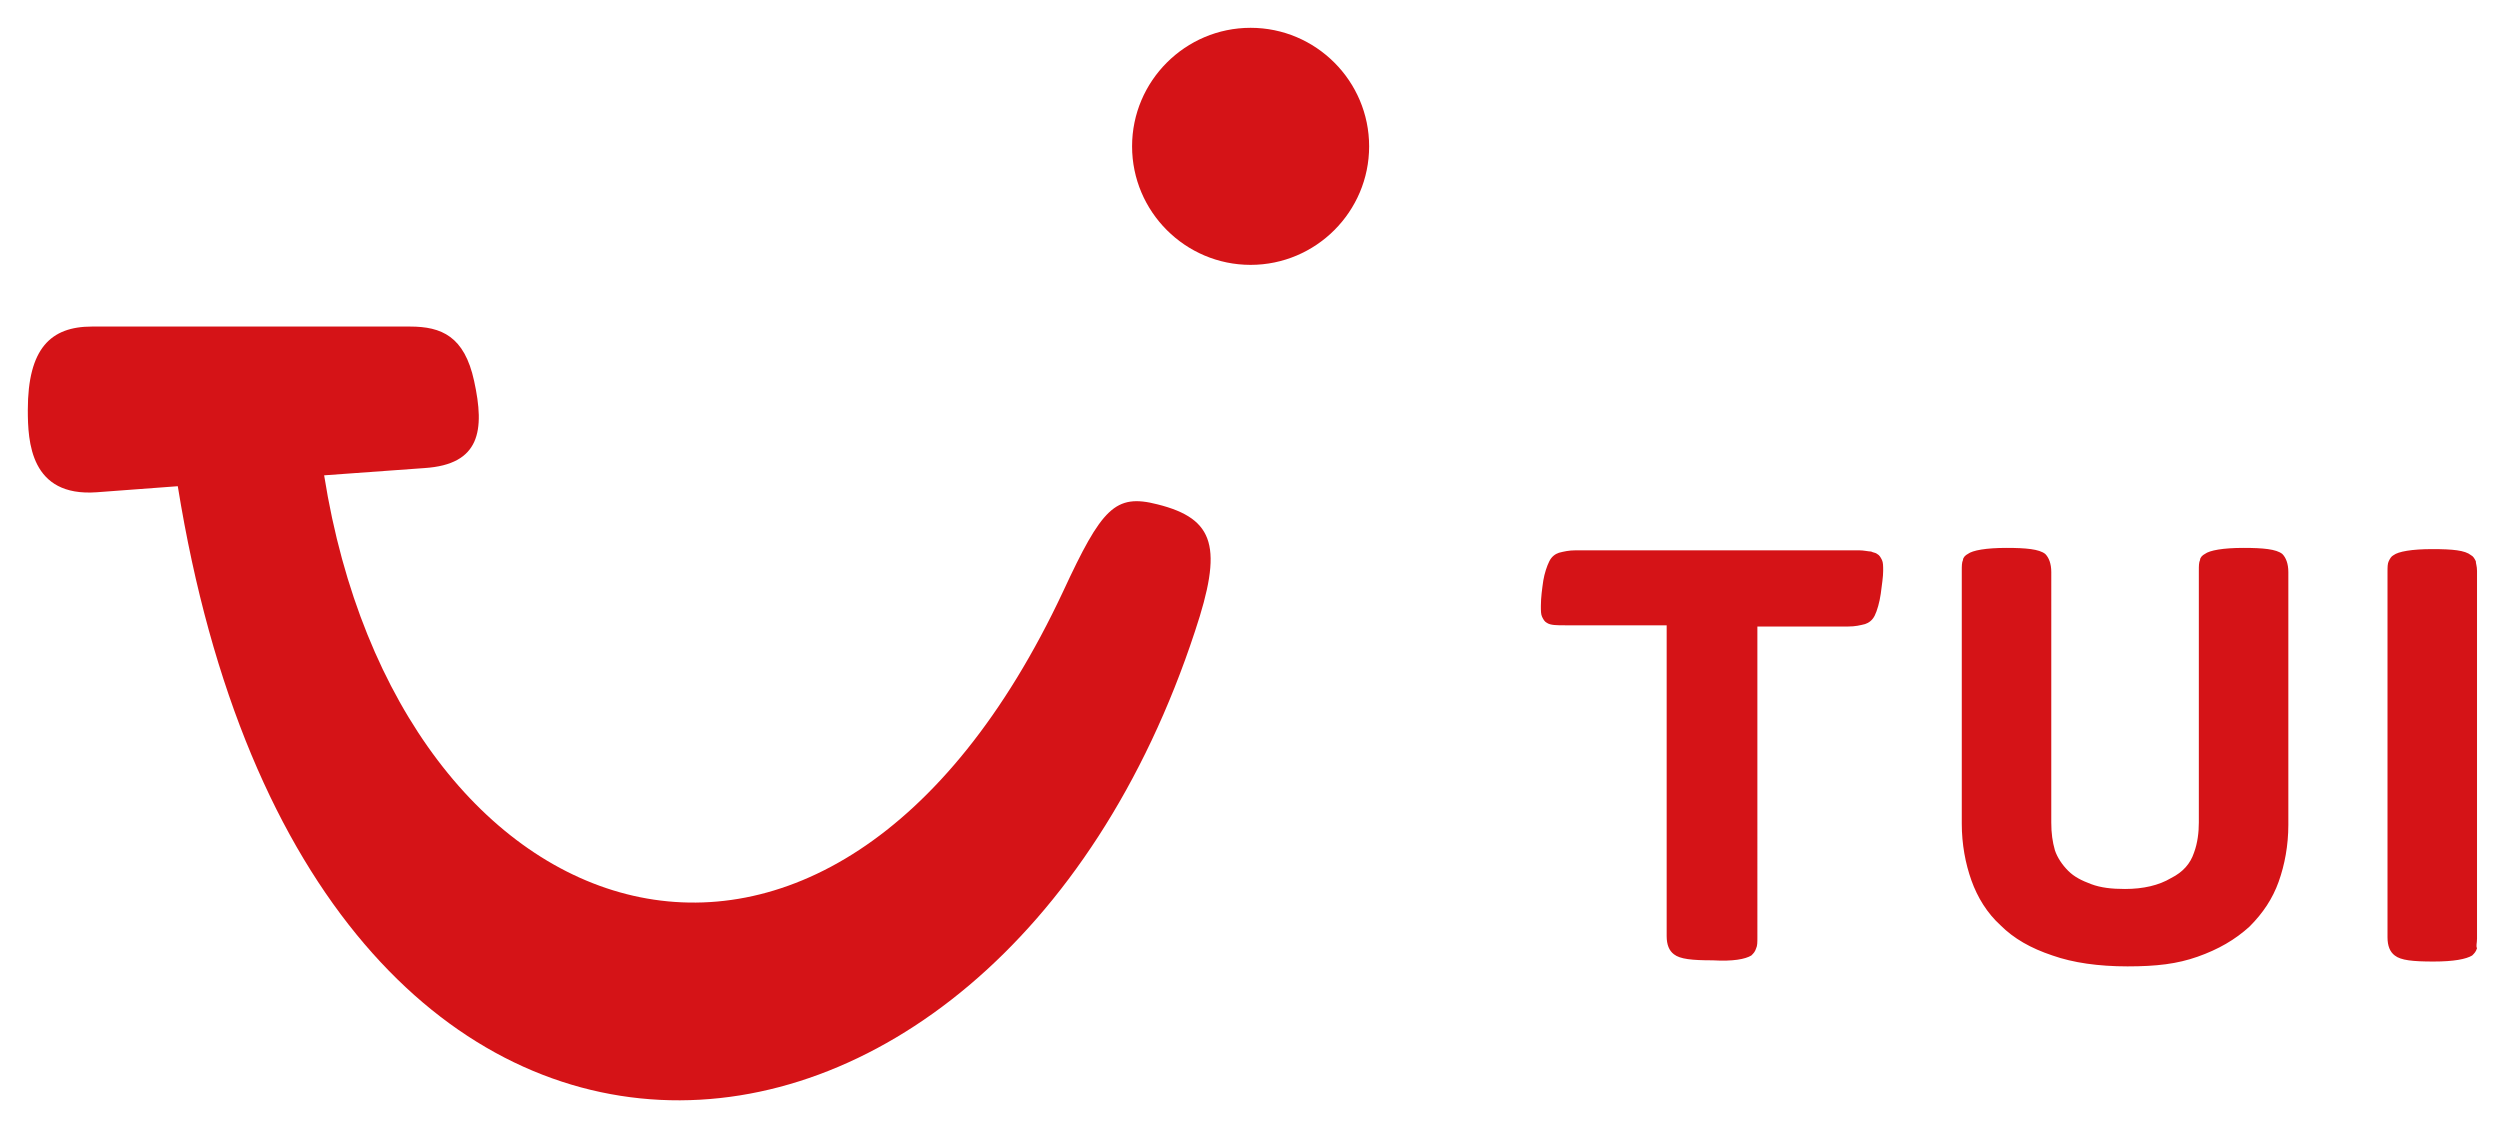
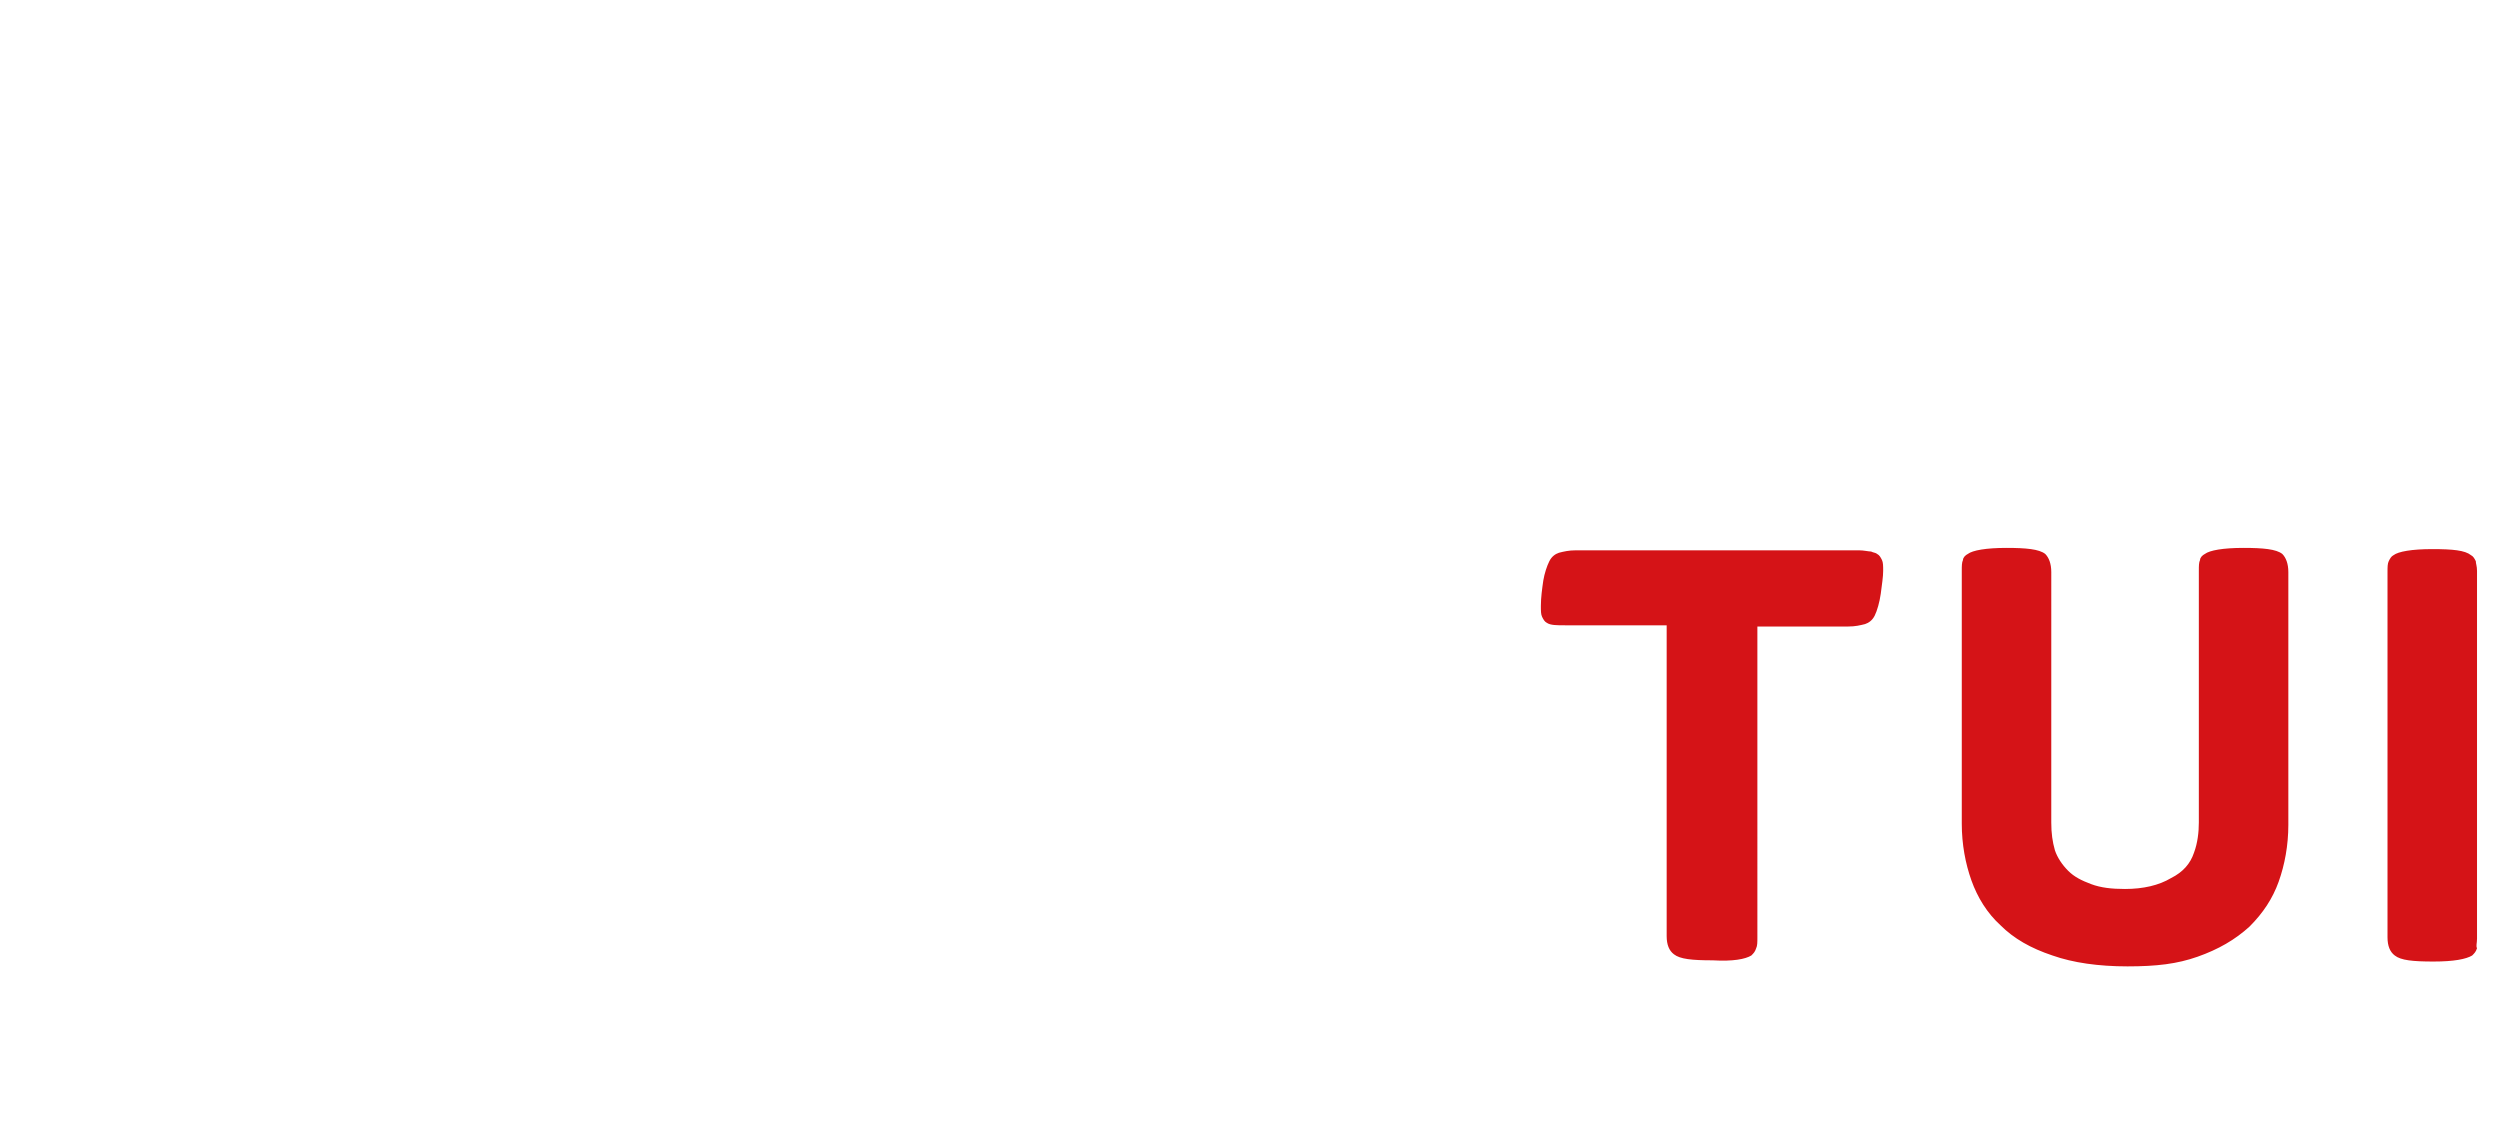
<svg xmlns="http://www.w3.org/2000/svg" version="1.1" id="Layer_1" x="0px" y="0px" viewBox="0 0 206.7 94" style="enable-background:new 0 0 206.7 94;" xml:space="preserve">
  <style type="text/css">
	.st0{fill:#004F9F;}
	.st1{fill-rule:evenodd;clip-rule:evenodd;fill:#00A9B8;}
	.st2{fill-rule:evenodd;clip-rule:evenodd;fill:#ED9C00;}
	.st3{fill:#1A7ABF;}
	.st4{fill-rule:evenodd;clip-rule:evenodd;fill:#289CD8;}
	.st5{fill-rule:evenodd;clip-rule:evenodd;fill:#0E5DA2;}
	.st6{fill-rule:evenodd;clip-rule:evenodd;fill:#EC6910;}
	.st7{fill-rule:evenodd;clip-rule:evenodd;fill:#FED500;}
	.st8{fill-rule:evenodd;clip-rule:evenodd;fill:#00578F;}
	.st9{fill-rule:evenodd;clip-rule:evenodd;fill:#3D9E33;}
	.st10{clip-path:url(#SVGID_2_);}
	.st11{clip-path:url(#SVGID_6_);}
	.st12{clip-path:url(#SVGID_10_);}
	.st13{clip-path:url(#SVGID_14_);}
	.st14{clip-path:url(#SVGID_18_);}
	.st15{clip-path:url(#SVGID_22_);}
	.st16{clip-path:url(#SVGID_26_);}
	.st17{clip-path:url(#SVGID_31_);}
	.st18{clip-path:url(#SVGID_35_);}
	.st19{clip-path:url(#SVGID_39_);}
	.st20{clip-path:url(#SVGID_43_);}
	.st21{clip-path:url(#SVGID_47_);}
	.st22{clip-path:url(#SVGID_51_);}
	.st23{clip-path:url(#SVGID_55_);}
	.st24{fill:#008BCB;}
	.st25{fill:#D51317;}
	.st26{fill-rule:evenodd;clip-rule:evenodd;fill:#E20613;}
	.st27{fill-rule:evenodd;clip-rule:evenodd;fill:#312782;}
	.st28{fill-rule:evenodd;clip-rule:evenodd;fill:#F29100;}
</style>
  <g>
    <path class="st25" d="M144.8,79c0.2-0.2,0.3-0.3,0.4-0.6c0.1-0.2,0.1-0.5,0.1-0.9V51.8h7.5c0.6,0,1-0.1,1.4-0.2   c0.3-0.1,0.6-0.3,0.8-0.7c0.2-0.4,0.4-1.1,0.5-1.8c0.1-0.8,0.2-1.4,0.2-1.9c0-0.4,0-0.7-0.1-0.9c-0.1-0.2-0.2-0.4-0.4-0.5   c-0.1-0.1-0.3-0.1-0.5-0.2c-0.2,0-0.6-0.1-1-0.1h-23.4c-0.6,0-1,0.1-1.4,0.2c-0.3,0.1-0.6,0.3-0.8,0.7c-0.2,0.4-0.4,1-0.5,1.6   c-0.1,0.7-0.2,1.4-0.2,2.1c0,0.4,0,0.7,0.1,0.9c0.1,0.2,0.2,0.4,0.4,0.5c0.3,0.2,0.8,0.2,1.5,0.2h8.4v25.7c0,0.7,0.2,1.2,0.6,1.5   c0.5,0.4,1.5,0.5,3.2,0.5C143.3,79.5,144.3,79.3,144.8,79L144.8,79z M204.8,77.6V47.2c0-0.4-0.1-0.6-0.1-0.8   c-0.1-0.2-0.2-0.4-0.4-0.5c-0.5-0.4-1.5-0.5-3.2-0.5c-1.7,0-2.8,0.2-3.2,0.5c-0.2,0.1-0.3,0.3-0.4,0.5c-0.1,0.2-0.1,0.5-0.1,0.9   v30.2c0,0.7,0.2,1.2,0.6,1.5c0.5,0.4,1.5,0.5,3.2,0.5c1.7,0,2.7-0.2,3.2-0.5c0.2-0.2,0.3-0.3,0.4-0.6   C204.7,78.2,204.8,78,204.8,77.6L204.8,77.6z M181.7,79.1c1.7-0.6,3.1-1.4,4.3-2.5c1.1-1.1,1.9-2.3,2.4-3.7c0.5-1.4,0.8-3,0.8-4.7   V47.3c0-0.7-0.2-1.2-0.5-1.5c-0.5-0.4-1.6-0.5-3.2-0.5c-1.7,0-2.8,0.2-3.2,0.5c-0.2,0.1-0.4,0.3-0.4,0.5c-0.1,0.2-0.1,0.5-0.1,0.9   v20.8c0,0.8-0.1,1.7-0.4,2.5c-0.3,0.9-0.9,1.6-1.9,2.1c-1,0.6-2.3,0.9-3.8,0.9c-1.1,0-2-0.1-2.8-0.4c-0.8-0.3-1.4-0.6-1.9-1.1   c-0.5-0.5-0.9-1.1-1.1-1.7c-0.2-0.7-0.3-1.4-0.3-2.3V47.3c0-0.7-0.2-1.2-0.5-1.5c-0.5-0.4-1.6-0.5-3.2-0.5c-1.7,0-2.8,0.2-3.2,0.5   c-0.2,0.1-0.4,0.3-0.4,0.5c-0.1,0.2-0.1,0.5-0.1,0.9v20.9c0,1.7,0.3,3.3,0.8,4.7c0.5,1.4,1.3,2.7,2.4,3.7c1.1,1.1,2.5,1.9,4.3,2.5   c1.7,0.6,3.8,0.9,6.2,0.9S180,79.7,181.7,79.1L181.7,79.1z" />
-     <path class="st25" d="M7.6,27h26.3c2.6,0,4.5,0.8,5.3,4.5c0.9,4.1,0.5,6.9-4.1,7.2l-8.3,0.6c6.1,38.5,41.7,51,61.1,9.6   c3.2-6.9,4.3-8.1,7.8-7.2c4.8,1.2,5.4,3.6,3.1,10.5c-16.8,51.1-73.1,56.2-84.1-12L8,40.7c-5.5,0.4-5.7-4.2-5.7-6.8   C2.3,28.8,4.2,27,7.6,27L7.6,27z" />
-     <path class="st25" d="M103.4,2.3c5.4,0,9.8,4.4,9.8,9.8c0,5.4-4.4,9.8-9.8,9.8c-5.4,0-9.8-4.4-9.8-9.8C93.6,6.7,98,2.3,103.4,2.3   L103.4,2.3z" />
  </g>
</svg>